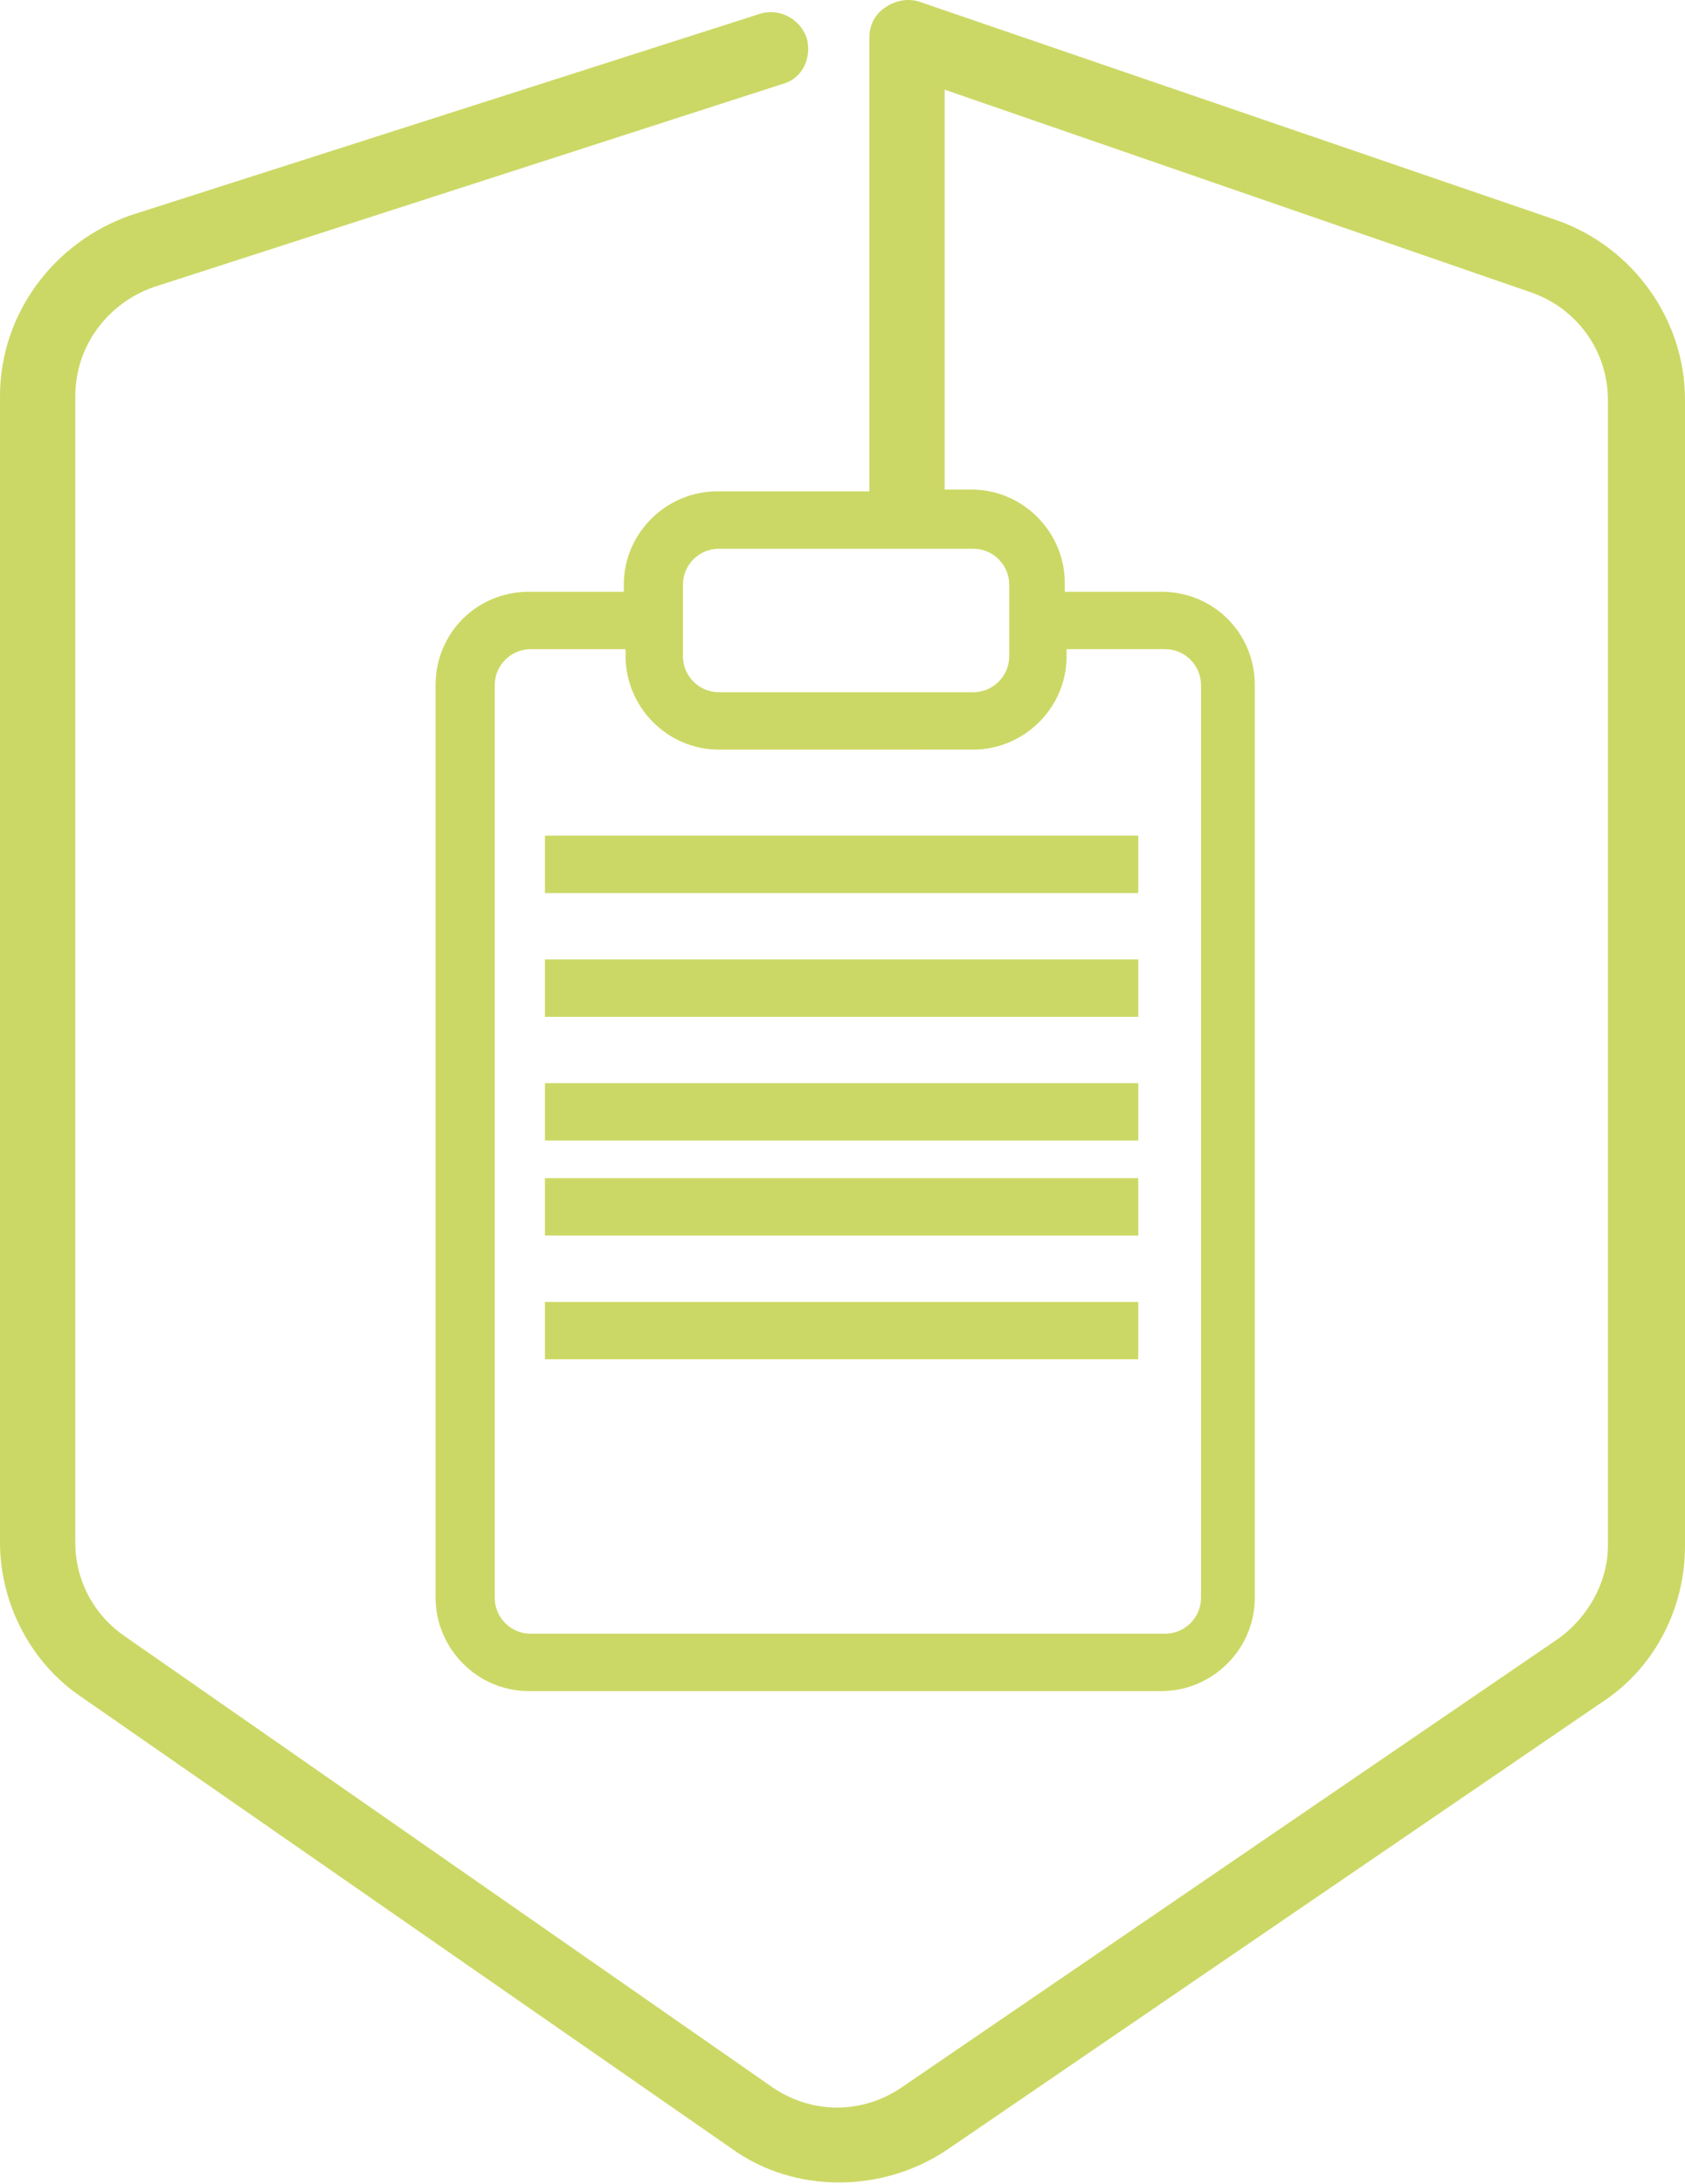
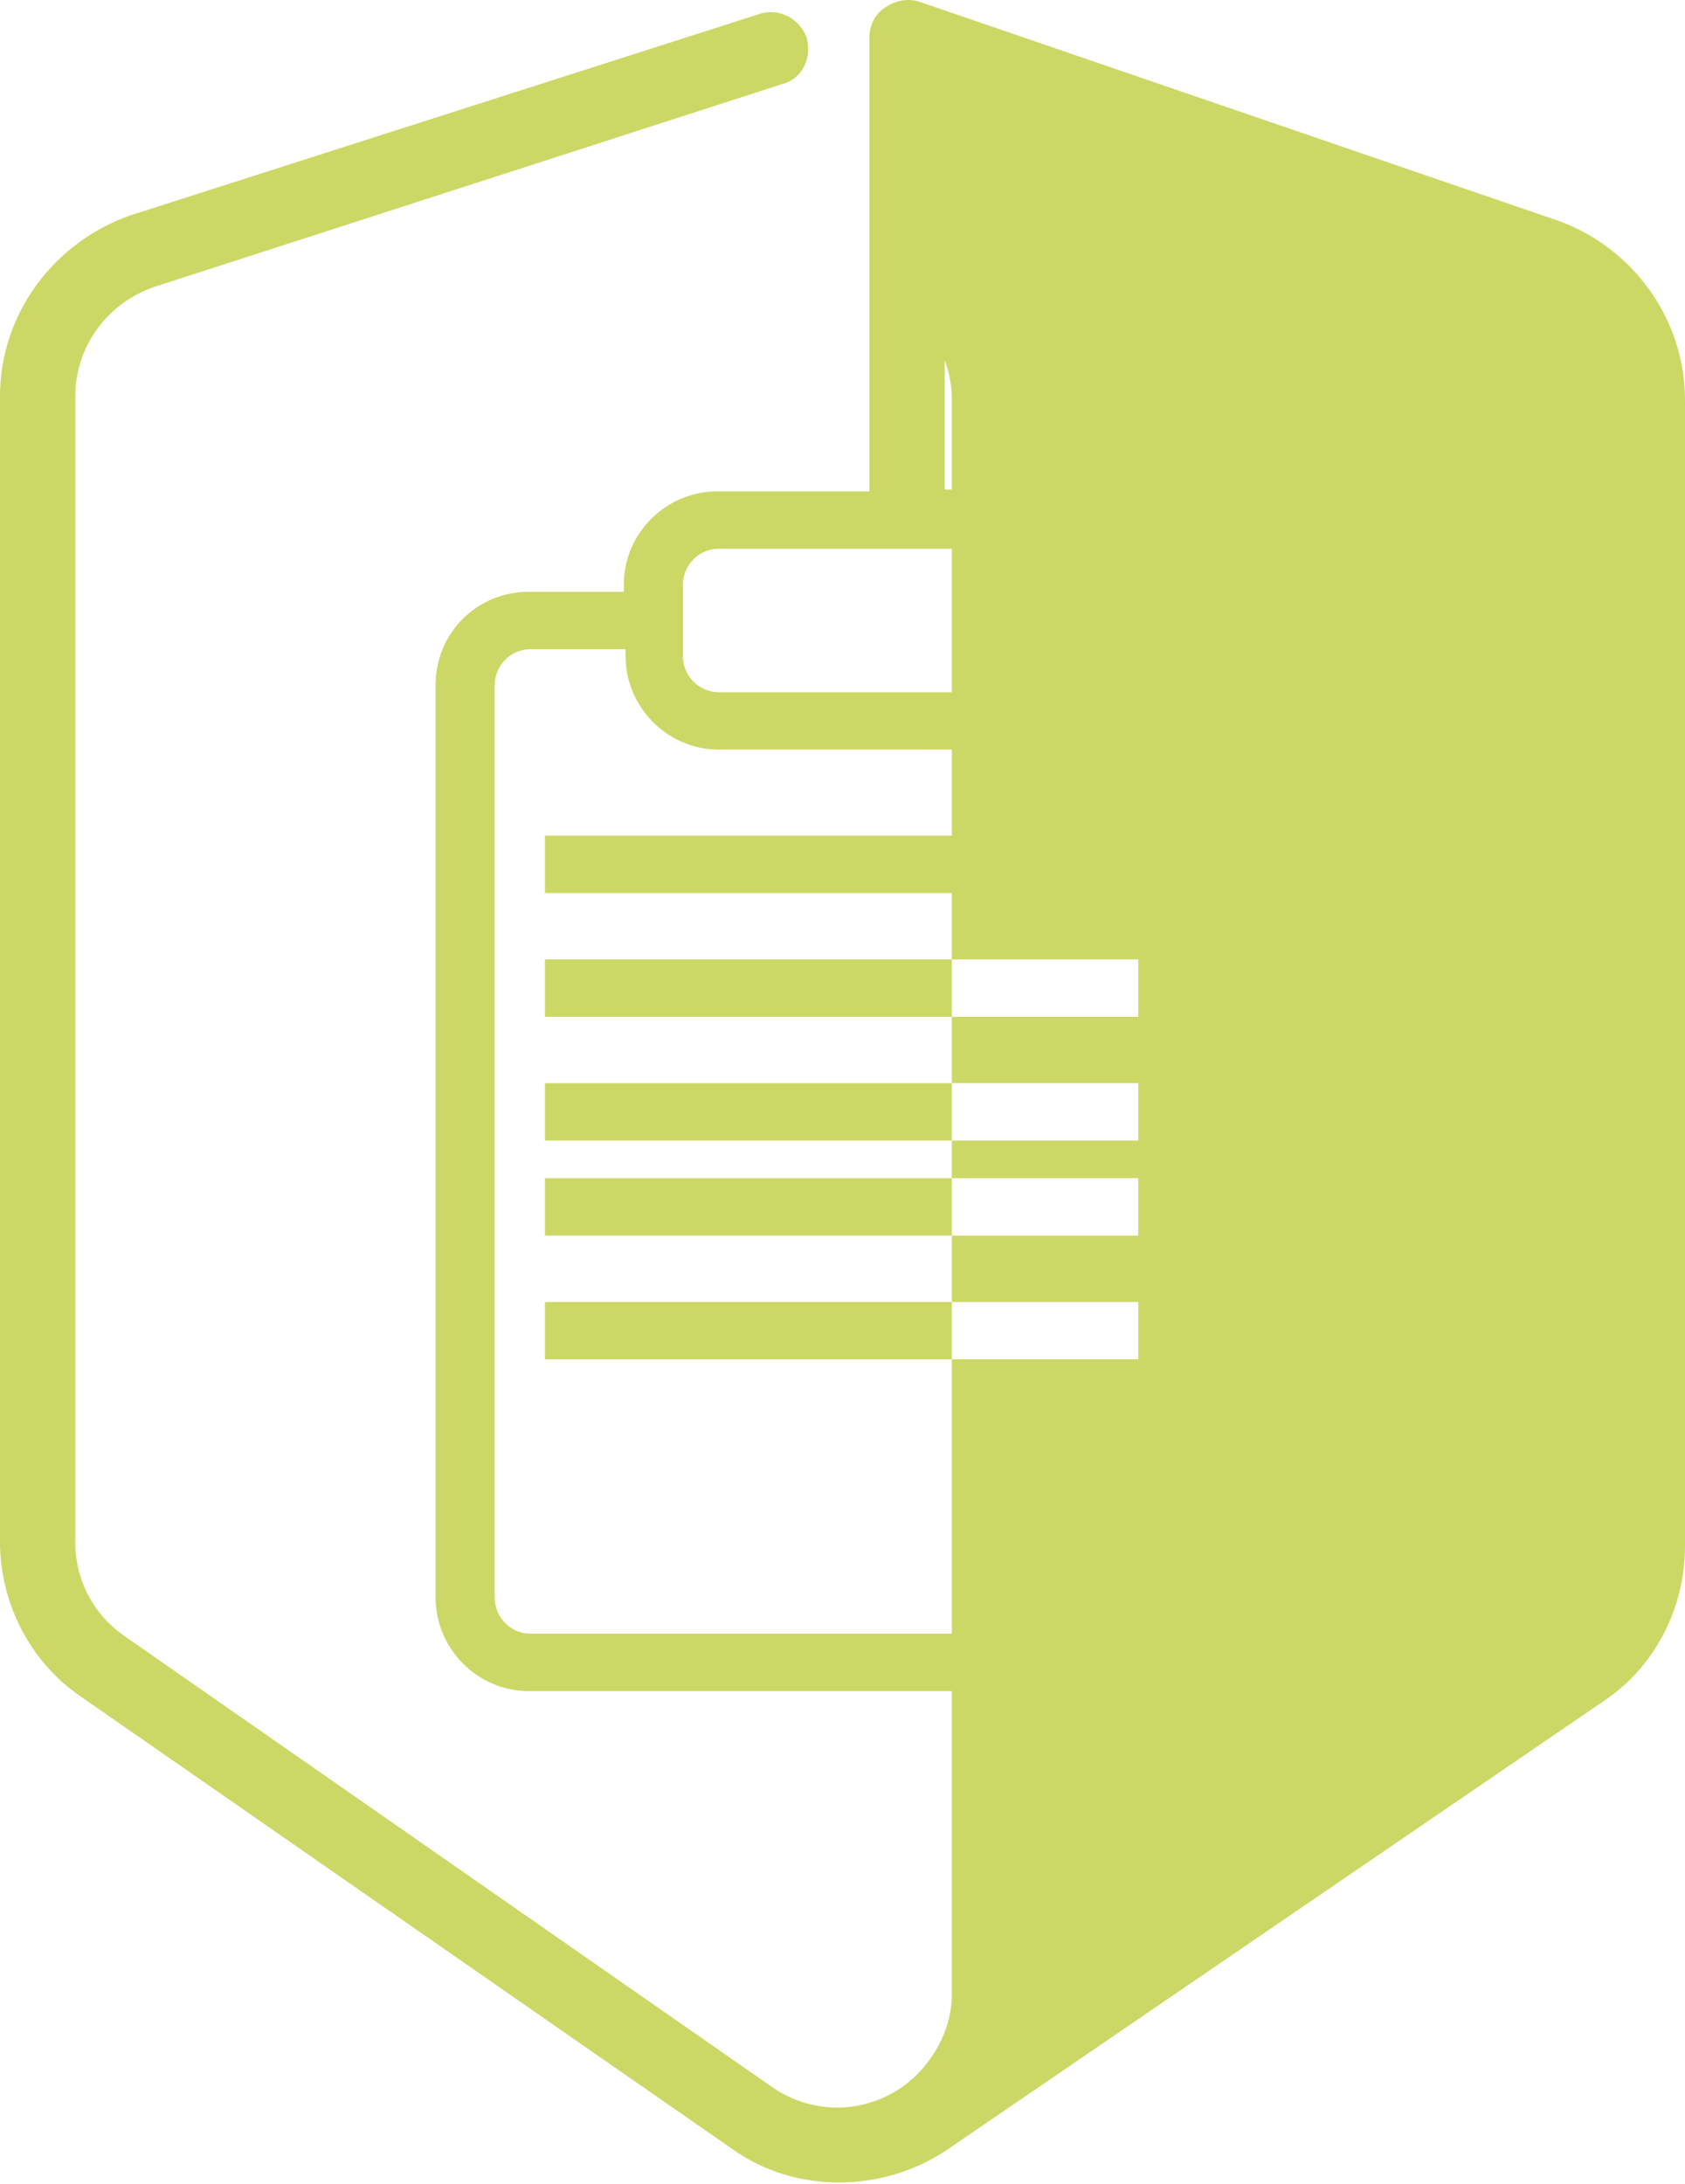
<svg xmlns="http://www.w3.org/2000/svg" version="1.1" id="Calque_1" x="0px" y="0px" viewBox="0 0 94 121.8" style="enable-background:new 0 0 94 121.8;" xml:space="preserve">
  <style type="text/css">
	.st0{fill:#CCD865;}
</style>
-   <path class="st0" d="M30.4,46.6h33.1v3.2H30.4V46.6z M30.4,56.7h33.1v-3.2H30.4V56.7z M30.4,63.6h33.1v-3.2H30.4V63.6z M30.4,68.9  h33.1v-3.2H30.4V68.9z M30.4,75.8h33.1v-3.2H30.4V75.8z M94,22.3v63.9c0,3.5-1.7,6.8-4.6,8.7l-36.6,25c-1.8,1.2-3.9,1.8-6,1.8  s-4.2-0.6-6-1.9L4.5,94.6C1.7,92.7,0,89.4,0,86V22.1c0-4.6,3-8.6,7.3-10.1l35-11.2C43.4,0.4,44.6,1,45,2.1c0.3,1.1-0.2,2.3-1.4,2.6  L8.6,16c-2.6,0.9-4.4,3.3-4.4,6.1V86c0,2.1,1,4,2.7,5.2l36.2,25.2c2.2,1.5,5,1.5,7.2,0l36.6-25c1.7-1.2,2.8-3.2,2.8-5.2V22.3  c0-2.7-1.7-5.1-4.3-6L52.7,5v22.3h1.5c2.9,0,5.2,2.4,5.2,5.2V33h5.4c2.9,0,5.2,2.3,5.2,5.2v50.9c0,2.9-2.4,5.2-5.2,5.2H29.5  c-2.9,0-5.2-2.4-5.2-5.2V38.2c0-2.9,2.3-5.2,5.2-5.2h5.3v-0.4c0-2.9,2.4-5.2,5.2-5.2h8.5V2.1c0-0.7,0.3-1.3,0.9-1.7s1.3-0.5,1.9-0.3  l35.6,12.2C91.1,13.8,94,17.8,94,22.3L94,22.3z M59.5,36.2v0.4c0,2.9-2.4,5.2-5.2,5.2H40.1c-2.9,0-5.2-2.4-5.2-5.2v-0.4h-5.3  c-1.1,0-2,0.9-2,2v50.9c0,1.1,0.9,2,2,2h35.4c1.1,0,2-0.9,2-2V38.2c0-1.1-0.9-2-2-2L59.5,36.2L59.5,36.2z M54.3,30.6H40.1  c-1.1,0-2,0.9-2,2v4c0,1.1,0.9,2,2,2h14.2c1.1,0,2-0.9,2-2v-4C56.3,31.5,55.4,30.6,54.3,30.6z" />
+   <path class="st0" d="M30.4,46.6h33.1v3.2H30.4V46.6z M30.4,56.7h33.1v-3.2H30.4V56.7z M30.4,63.6h33.1v-3.2H30.4V63.6z M30.4,68.9  h33.1v-3.2H30.4V68.9z M30.4,75.8h33.1v-3.2H30.4V75.8z M94,22.3v63.9c0,3.5-1.7,6.8-4.6,8.7l-36.6,25c-1.8,1.2-3.9,1.8-6,1.8  s-4.2-0.6-6-1.9L4.5,94.6C1.7,92.7,0,89.4,0,86V22.1c0-4.6,3-8.6,7.3-10.1l35-11.2C43.4,0.4,44.6,1,45,2.1c0.3,1.1-0.2,2.3-1.4,2.6  L8.6,16c-2.6,0.9-4.4,3.3-4.4,6.1V86c0,2.1,1,4,2.7,5.2l36.2,25.2c2.2,1.5,5,1.5,7.2,0c1.7-1.2,2.8-3.2,2.8-5.2V22.3  c0-2.7-1.7-5.1-4.3-6L52.7,5v22.3h1.5c2.9,0,5.2,2.4,5.2,5.2V33h5.4c2.9,0,5.2,2.3,5.2,5.2v50.9c0,2.9-2.4,5.2-5.2,5.2H29.5  c-2.9,0-5.2-2.4-5.2-5.2V38.2c0-2.9,2.3-5.2,5.2-5.2h5.3v-0.4c0-2.9,2.4-5.2,5.2-5.2h8.5V2.1c0-0.7,0.3-1.3,0.9-1.7s1.3-0.5,1.9-0.3  l35.6,12.2C91.1,13.8,94,17.8,94,22.3L94,22.3z M59.5,36.2v0.4c0,2.9-2.4,5.2-5.2,5.2H40.1c-2.9,0-5.2-2.4-5.2-5.2v-0.4h-5.3  c-1.1,0-2,0.9-2,2v50.9c0,1.1,0.9,2,2,2h35.4c1.1,0,2-0.9,2-2V38.2c0-1.1-0.9-2-2-2L59.5,36.2L59.5,36.2z M54.3,30.6H40.1  c-1.1,0-2,0.9-2,2v4c0,1.1,0.9,2,2,2h14.2c1.1,0,2-0.9,2-2v-4C56.3,31.5,55.4,30.6,54.3,30.6z" />
</svg>